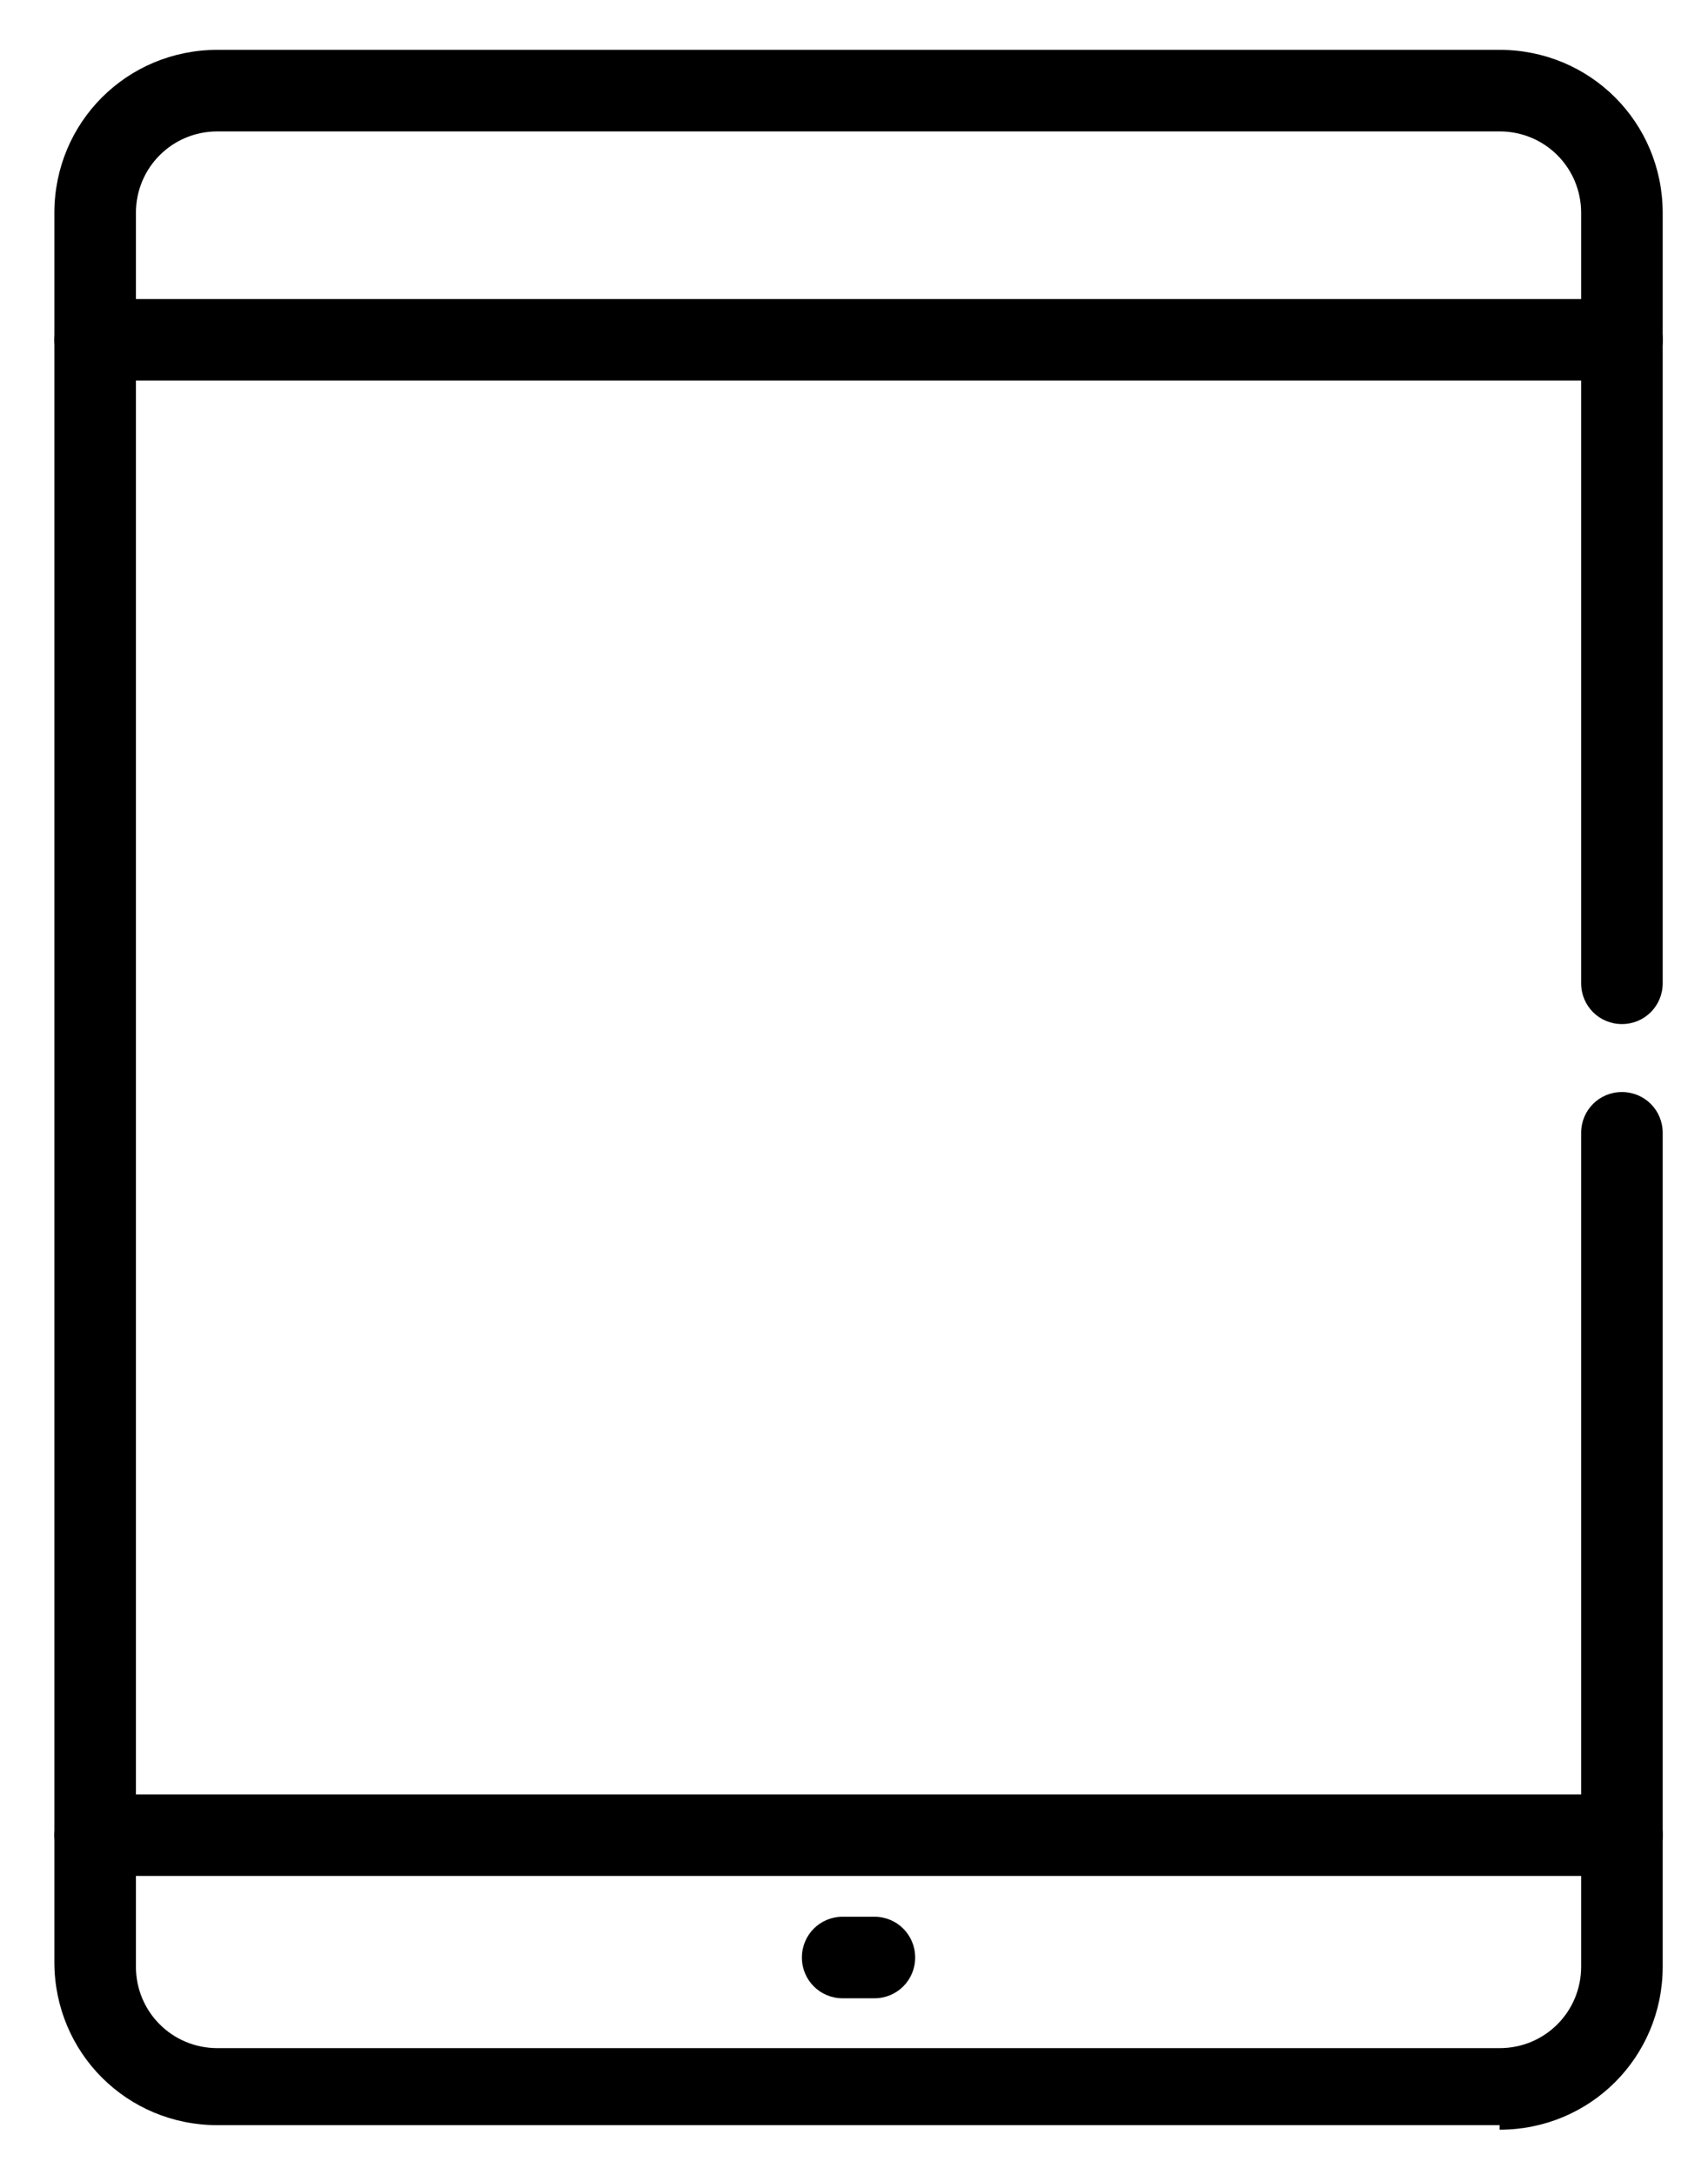
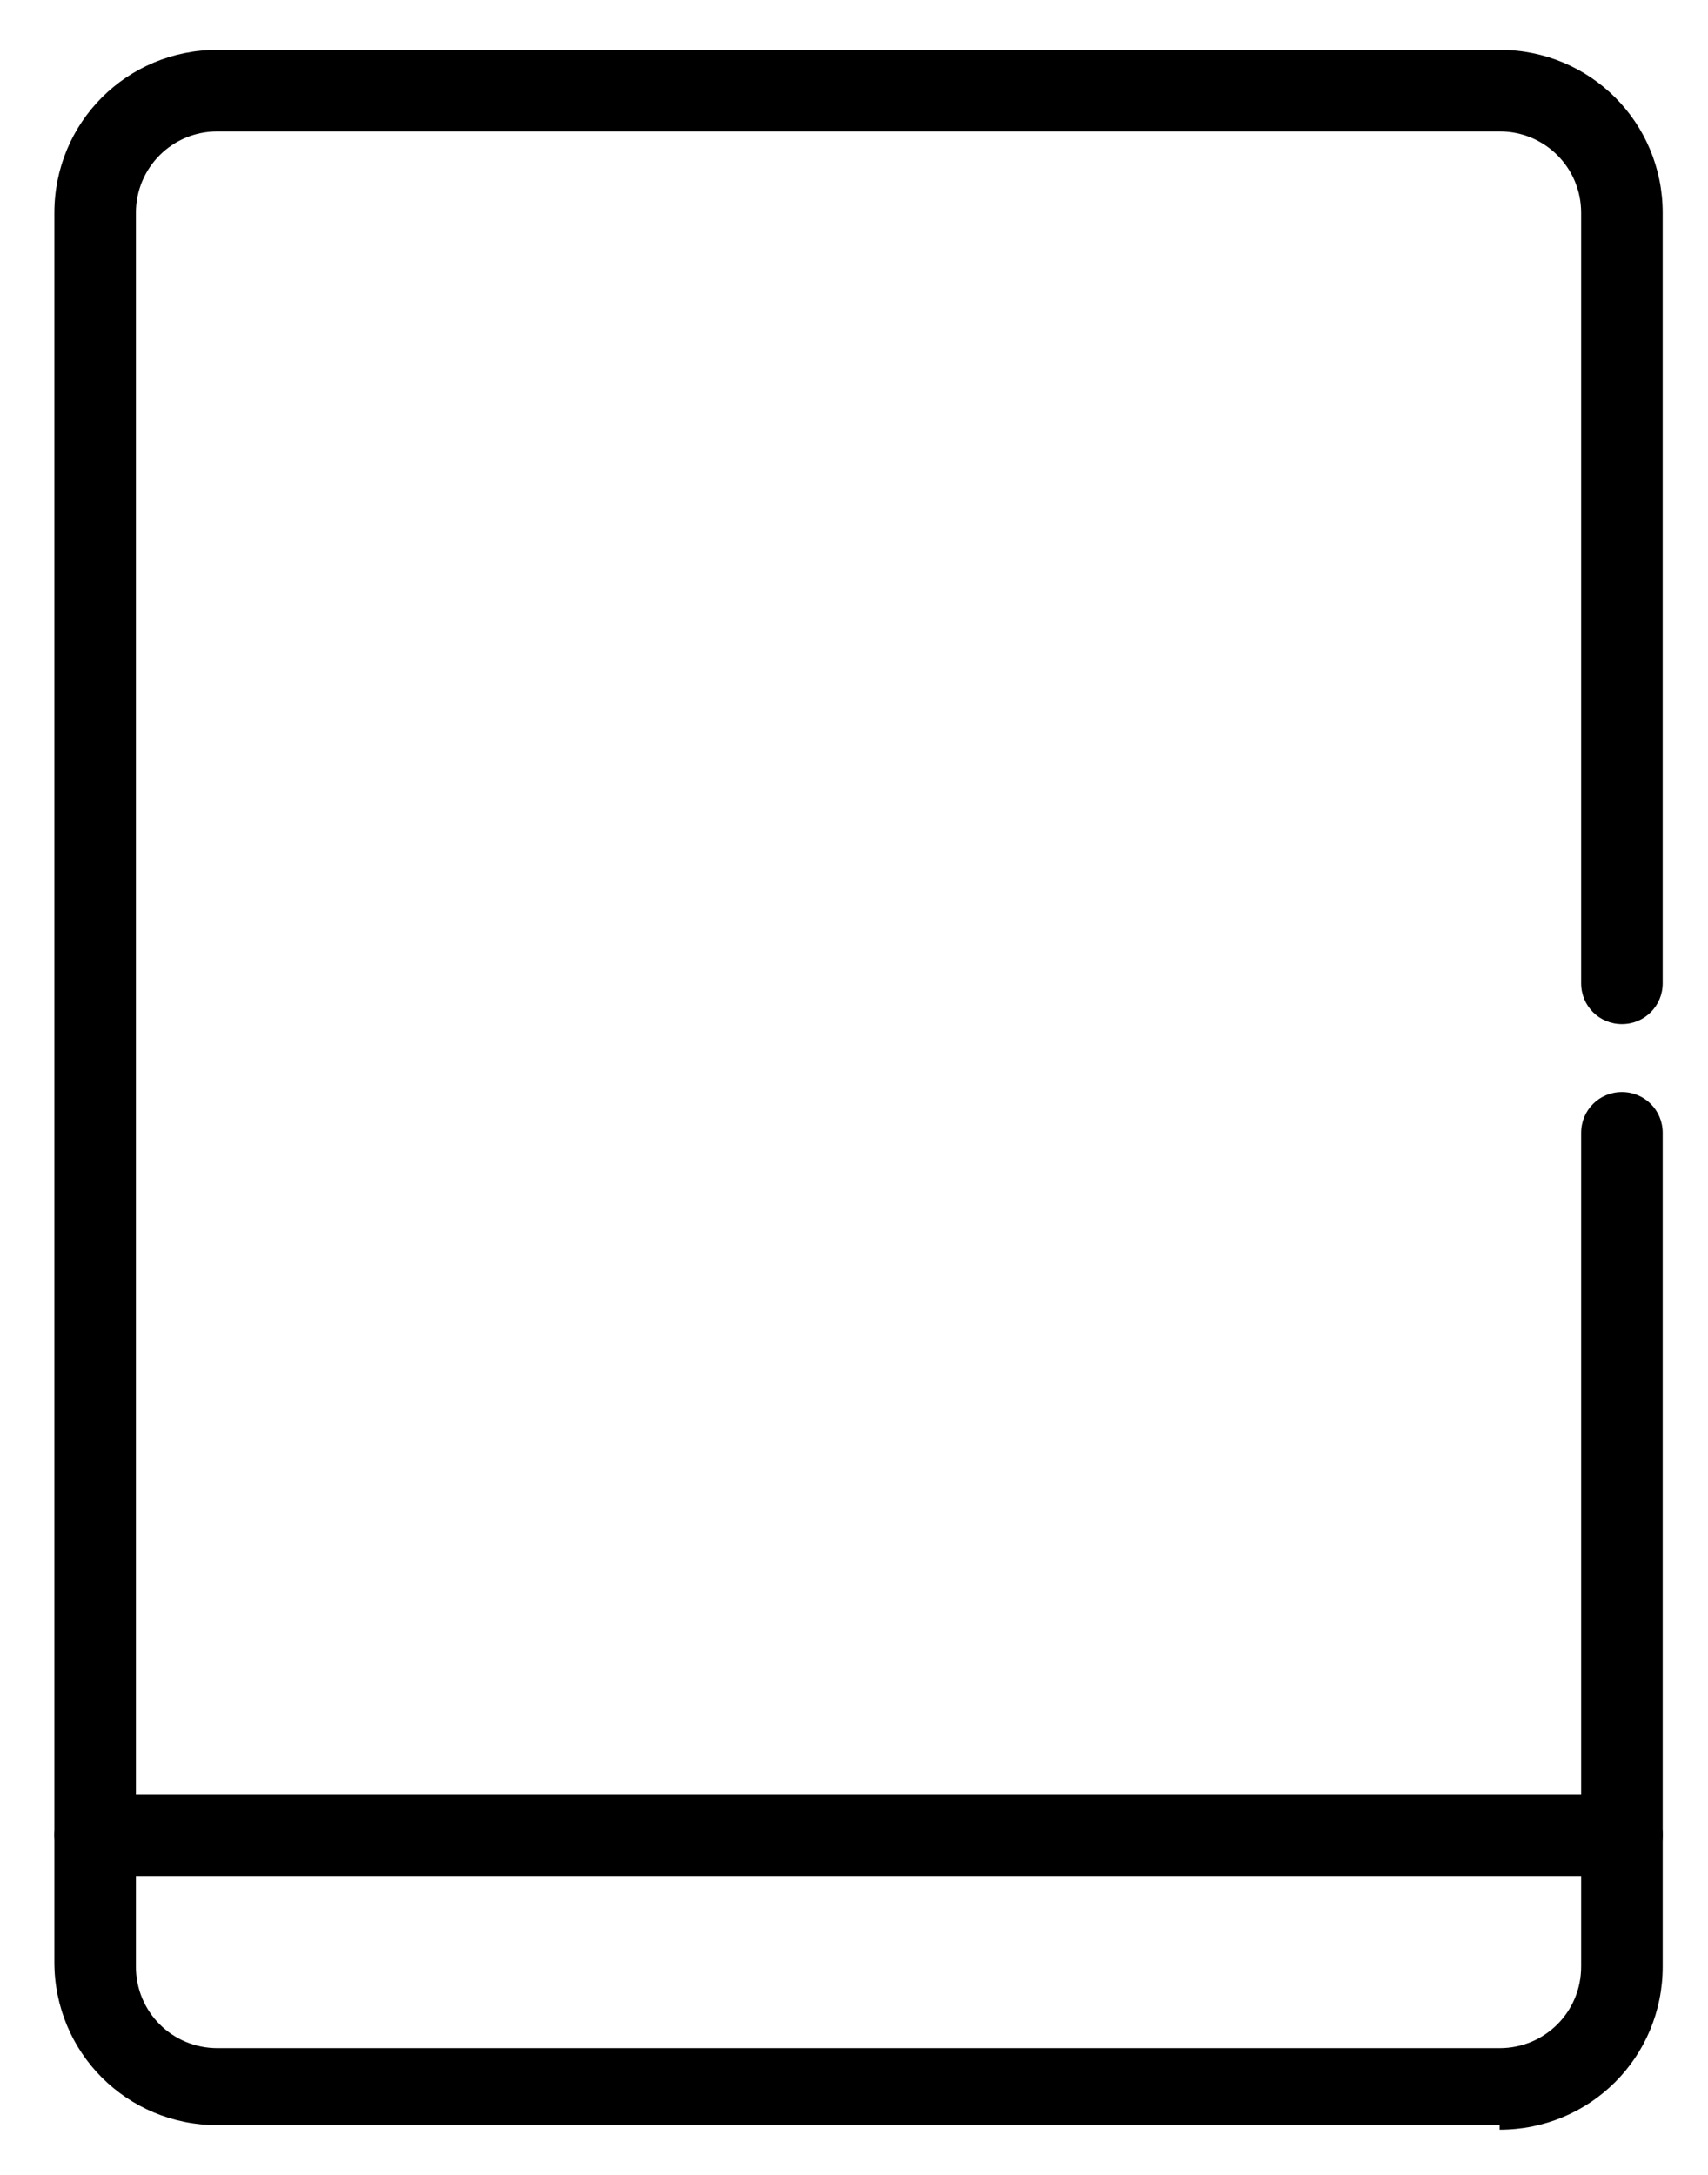
<svg xmlns="http://www.w3.org/2000/svg" id="icon-clipboard" version="1.1" viewBox="0 0 37.7 48">
  <path d="M33.1,46.9H4.8c-2,0-3.6-1.6-3.6-3.6V4.7c0-2,1.6-3.6,3.6-3.6h28.3c2,0,3.6,1.6,3.6,3.6v17c0,.5-.4.9-.9.9s-.9-.4-.9-.9V4.7c0-1-.8-1.8-1.8-1.8H4.8c-1,0-1.8.8-1.8,1.8v38.7c0,1,.8,1.8,1.8,1.8h28.3c1,0,1.8-.8,1.8-1.8v-18.4c0-.5.4-.9.9-.9s.9.4.9.9v18.4c0,2-1.6,3.6-3.6,3.6Z" />
-   <path d="M19.3,44.1h-.7c-.5,0-.9-.4-.9-.9s.4-.9.9-.9h.7c.5,0,.9.4.9.9s-.4.9-.9.9Z" />
  <path d="M35.8,41.4H2.1c-.5,0-.9-.4-.9-.9s.4-.9.9-.9h33.7c.5,0,.9.4.9.9s-.4.9-.9.9Z" />
-   <path d="M35.8,8.4H2.1c-.5,0-.9-.4-.9-.9s.4-.9.9-.9h33.7c.5,0,.9.4.9.9s-.4.9-.9.9Z" />
</svg>